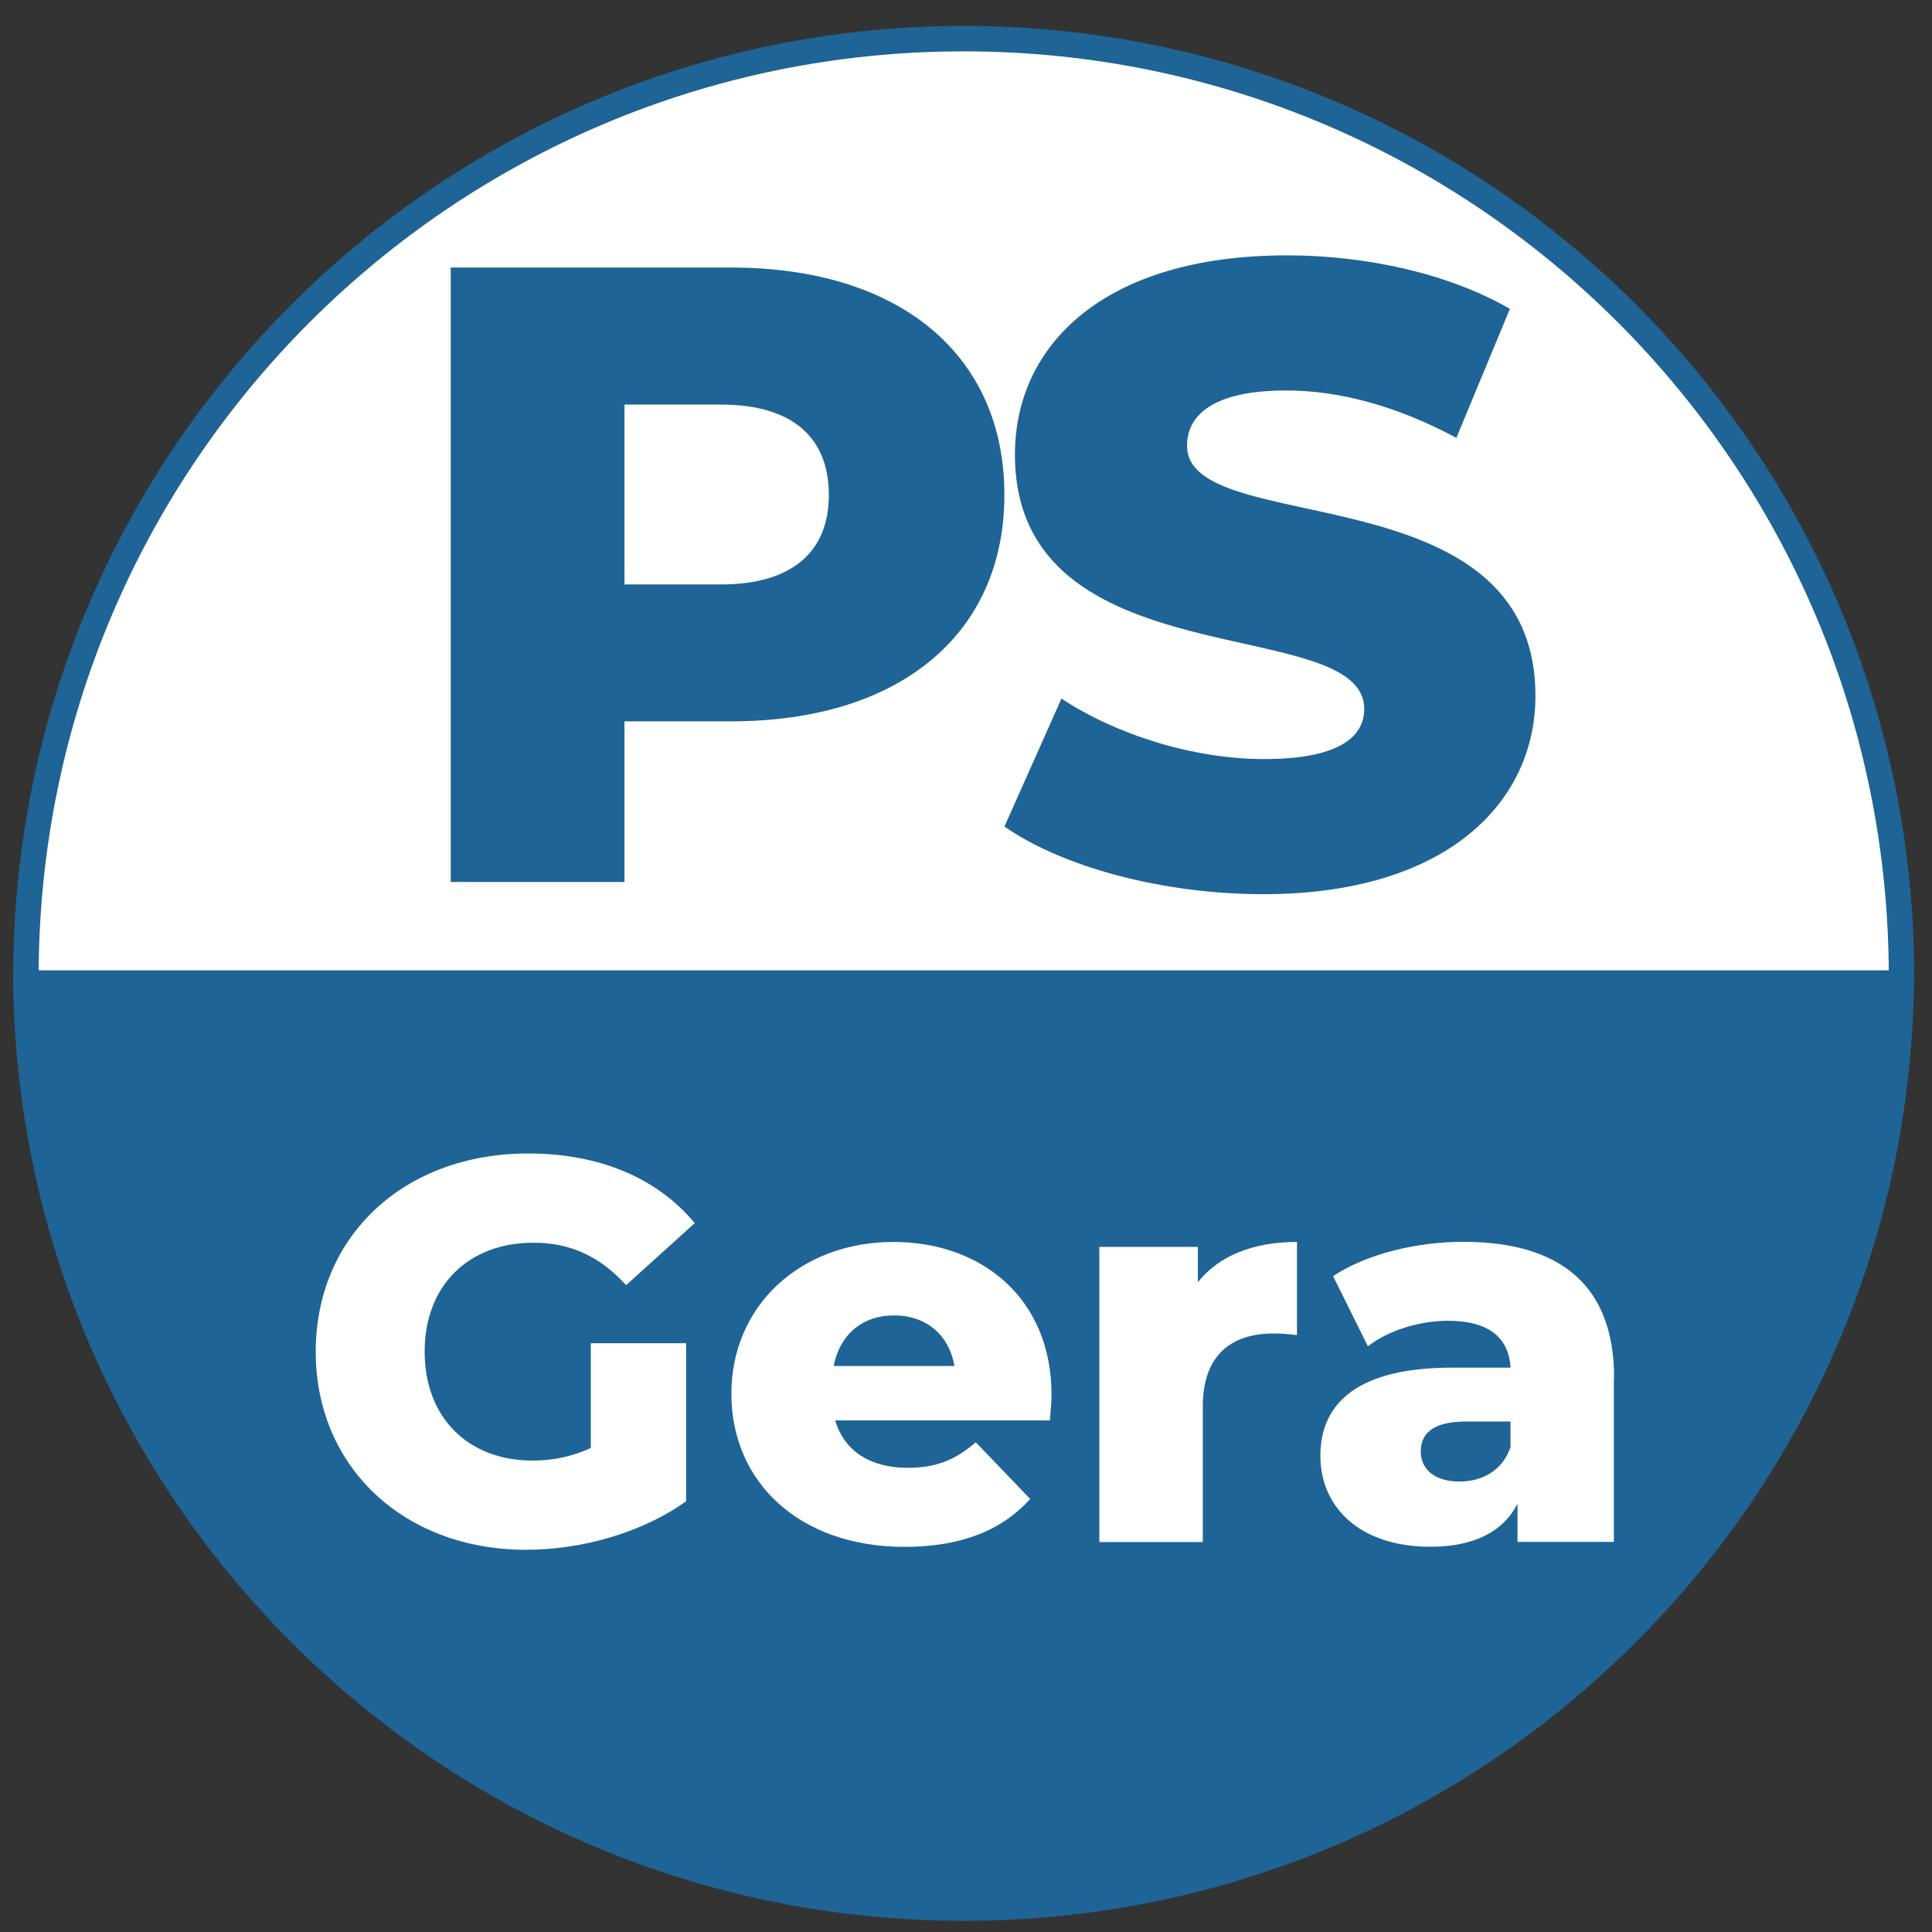
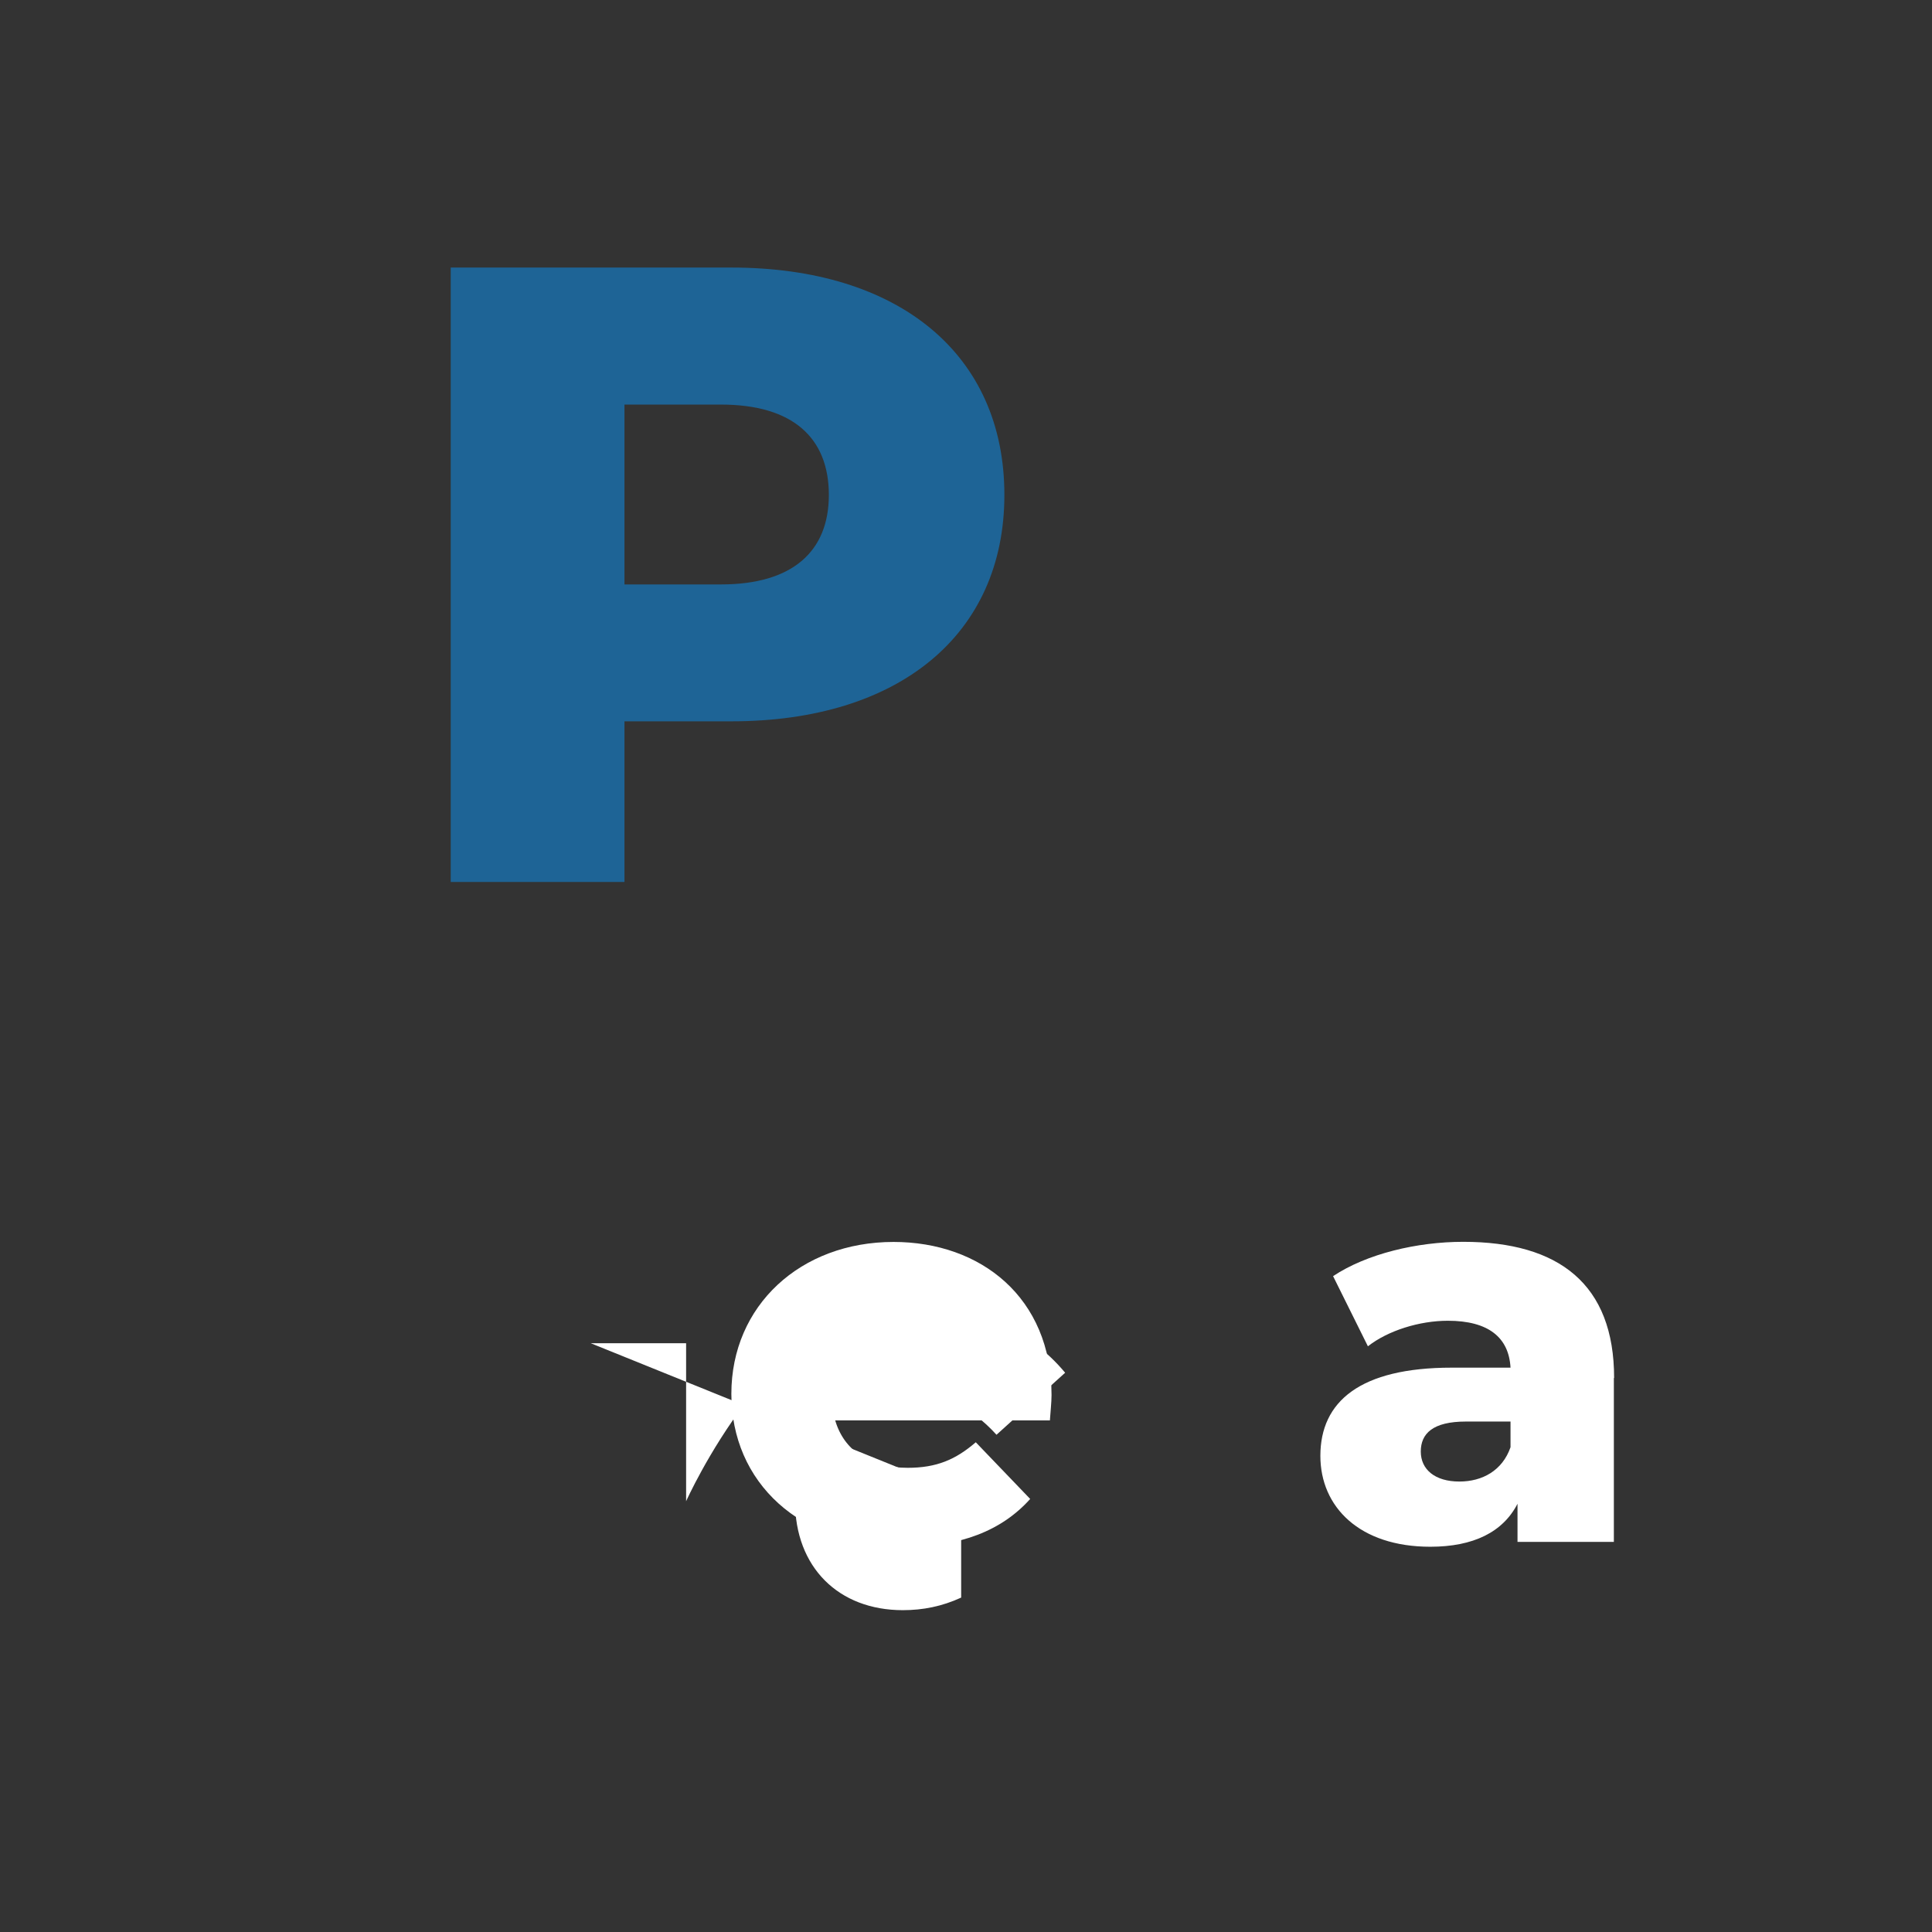
<svg xmlns="http://www.w3.org/2000/svg" id="Ebene_1" version="1.1" viewBox="0 0 152 152">
  <rect x="0" y="0" width="152" height="152" fill="#333333" stroke="none" />
  <defs>
    <style> .st0, .st1 { fill: #fff; } .st2, .st3 { fill: #1e6496; } .st3, .st1 { stroke: #1e6496; stroke-miterlimit: 10; stroke-width: 2px; } </style>
  </defs>
-   <path class="st1" d="M2.04,76.82C2.04,36.07,35.08,3.04,75.82,3.04s73.78,33.03,73.78,73.78" />
-   <path class="st3" d="M149.59,76.34c0,40.75-33.03,73.78-73.78,73.78S2.03,117.09,2.03,76.34" />
  <path class="st2" d="M79.02,38.94c0,10.98-8.29,17.81-21.47,17.81h-8.42v12.64h-13.67V21.05h22.09c13.19,0,21.47,6.84,21.47,17.88h0ZM65.21,38.94c0-4.49-2.83-7.11-8.49-7.11h-7.59v14.15h7.59c5.66,0,8.49-2.62,8.49-7.04Z" />
-   <path class="st2" d="M79.02,65.04l4.49-10.08c4.28,2.83,10.36,4.76,15.95,4.76s7.87-1.59,7.87-3.94c0-7.66-27.48-2.07-27.48-20.02,0-8.63,7.04-15.67,21.4-15.67,6.28,0,12.77,1.45,17.54,4.21l-4.21,10.15c-4.63-2.49-9.18-3.73-13.39-3.73-5.73,0-7.8,1.93-7.8,4.35,0,7.39,27.41,1.86,27.41,19.68,0,8.42-7.04,15.6-21.4,15.6-7.94,0-15.81-2.14-20.37-5.32Z" />
  <g>
-     <path class="st0" d="M46.48,105.68h7.5v12.43c-3.47,2.49-8.23,3.82-12.6,3.82-9.56,0-16.54-6.47-16.54-15.59s6.98-15.59,16.71-15.59c5.61,0,10.15,1.92,13.11,5.48l-5.4,4.88c-2.06-2.27-4.41-3.34-7.28-3.34-5.14,0-8.57,3.38-8.57,8.57s3.42,8.57,8.48,8.57c1.59,0,3.09-.3,4.59-.99v-8.23h0Z" />
+     <path class="st0" d="M46.48,105.68h7.5v12.43s6.98-15.59,16.71-15.59c5.61,0,10.15,1.92,13.11,5.48l-5.4,4.88c-2.06-2.27-4.41-3.34-7.28-3.34-5.14,0-8.57,3.38-8.57,8.57s3.42,8.57,8.48,8.57c1.59,0,3.09-.3,4.59-.99v-8.23h0Z" />
    <path class="st0" d="M82.59,111.75h-16.88c.69,2.36,2.7,3.73,5.7,3.73,2.27,0,3.77-.64,5.36-2.01l4.28,4.46c-2.23,2.49-5.48,3.77-9.89,3.77-8.27,0-13.62-5.1-13.62-12.04s5.44-11.95,12.76-11.95c6.86,0,12.43,4.37,12.43,12.04,0,.6-.09,1.37-.13,2.01h0ZM65.58,107.47h9.51c-.42-2.45-2.23-3.98-4.75-3.98s-4.28,1.54-4.75,3.98Z" />
-     <path class="st0" d="M102.04,97.71v7.33c-.73-.09-1.24-.13-1.84-.13-3.29,0-5.57,1.67-5.57,5.74v10.67h-8.14v-23.22h7.75v2.78c1.67-2.1,4.37-3.17,7.8-3.17h0Z" />
    <path class="st0" d="M126.97,108.42v12.89h-7.58v-3c-1.15,2.23-3.47,3.38-6.86,3.38-5.57,0-8.65-3.13-8.65-7.15,0-4.28,3.13-6.94,10.33-6.94h4.63c-.13-2.36-1.72-3.69-4.93-3.69-2.23,0-4.71.77-6.29,2.01l-2.74-5.52c2.65-1.76,6.6-2.7,10.24-2.7,7.54,0,11.87,3.34,11.87,10.71h0ZM118.84,113.85v-2.01h-3.51c-2.61,0-3.55.95-3.55,2.36s1.11,2.36,3.04,2.36c1.8,0,3.38-.86,4.02-2.7Z" />
  </g>
</svg>